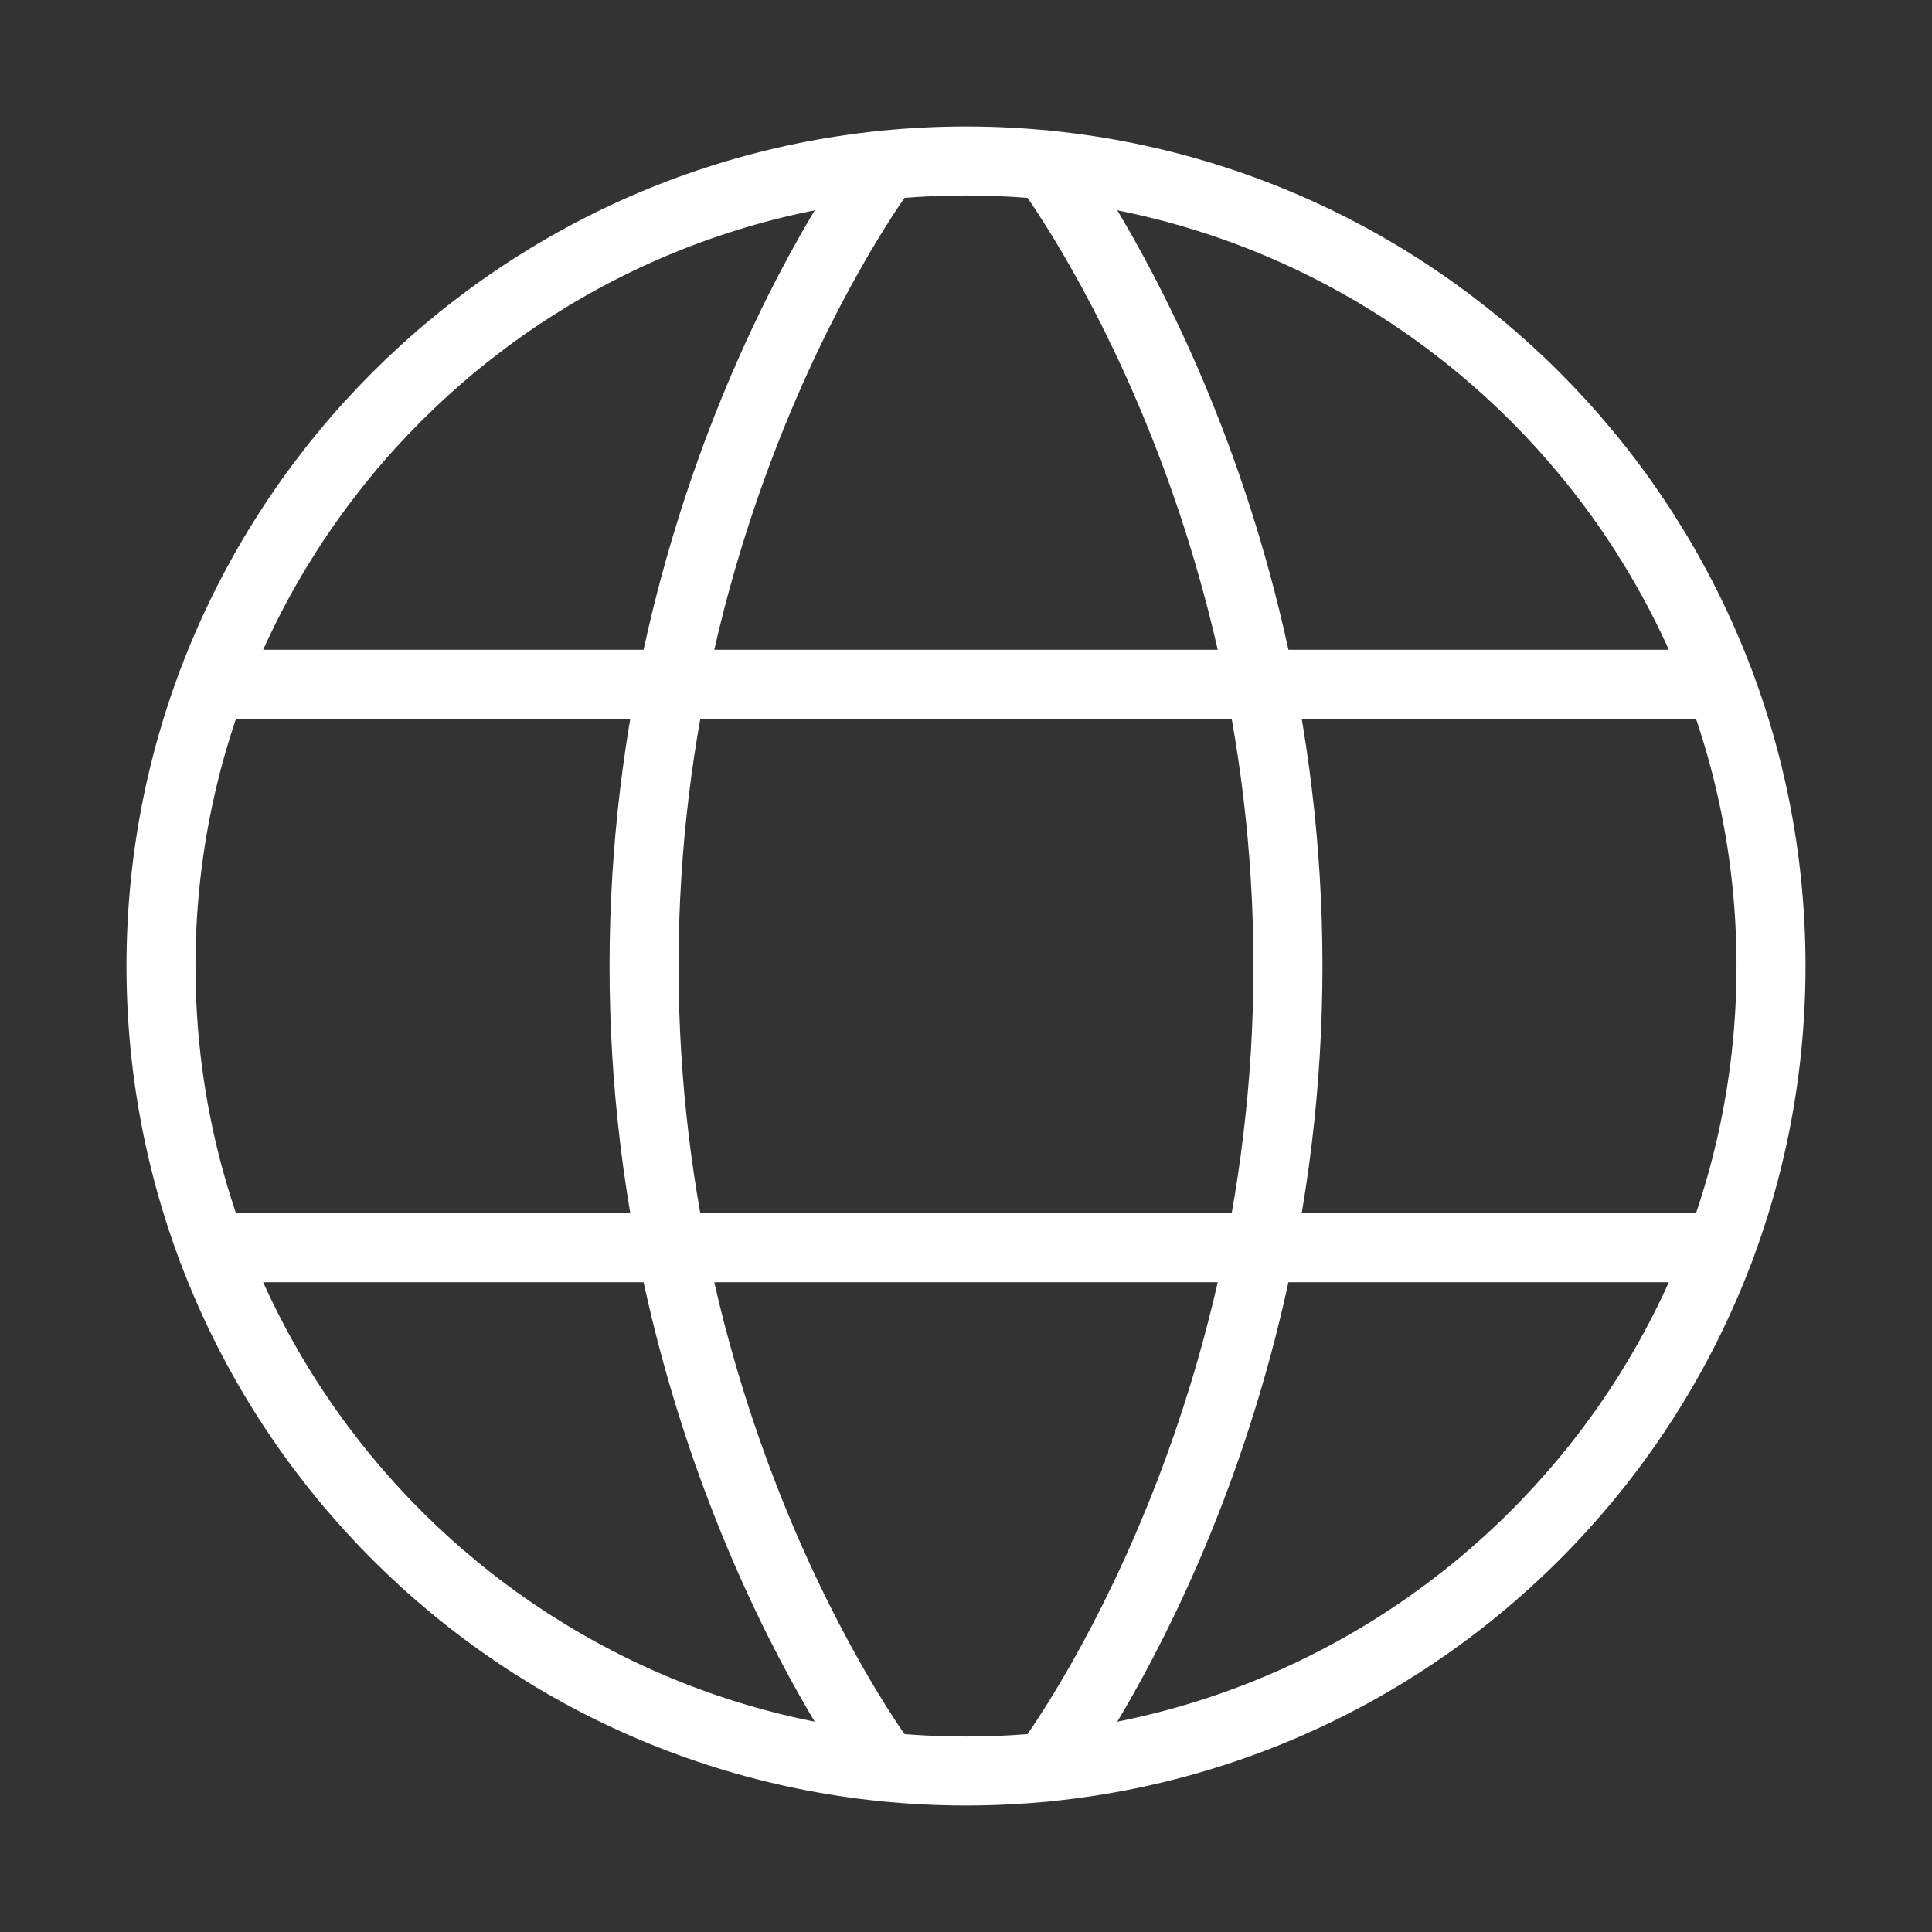
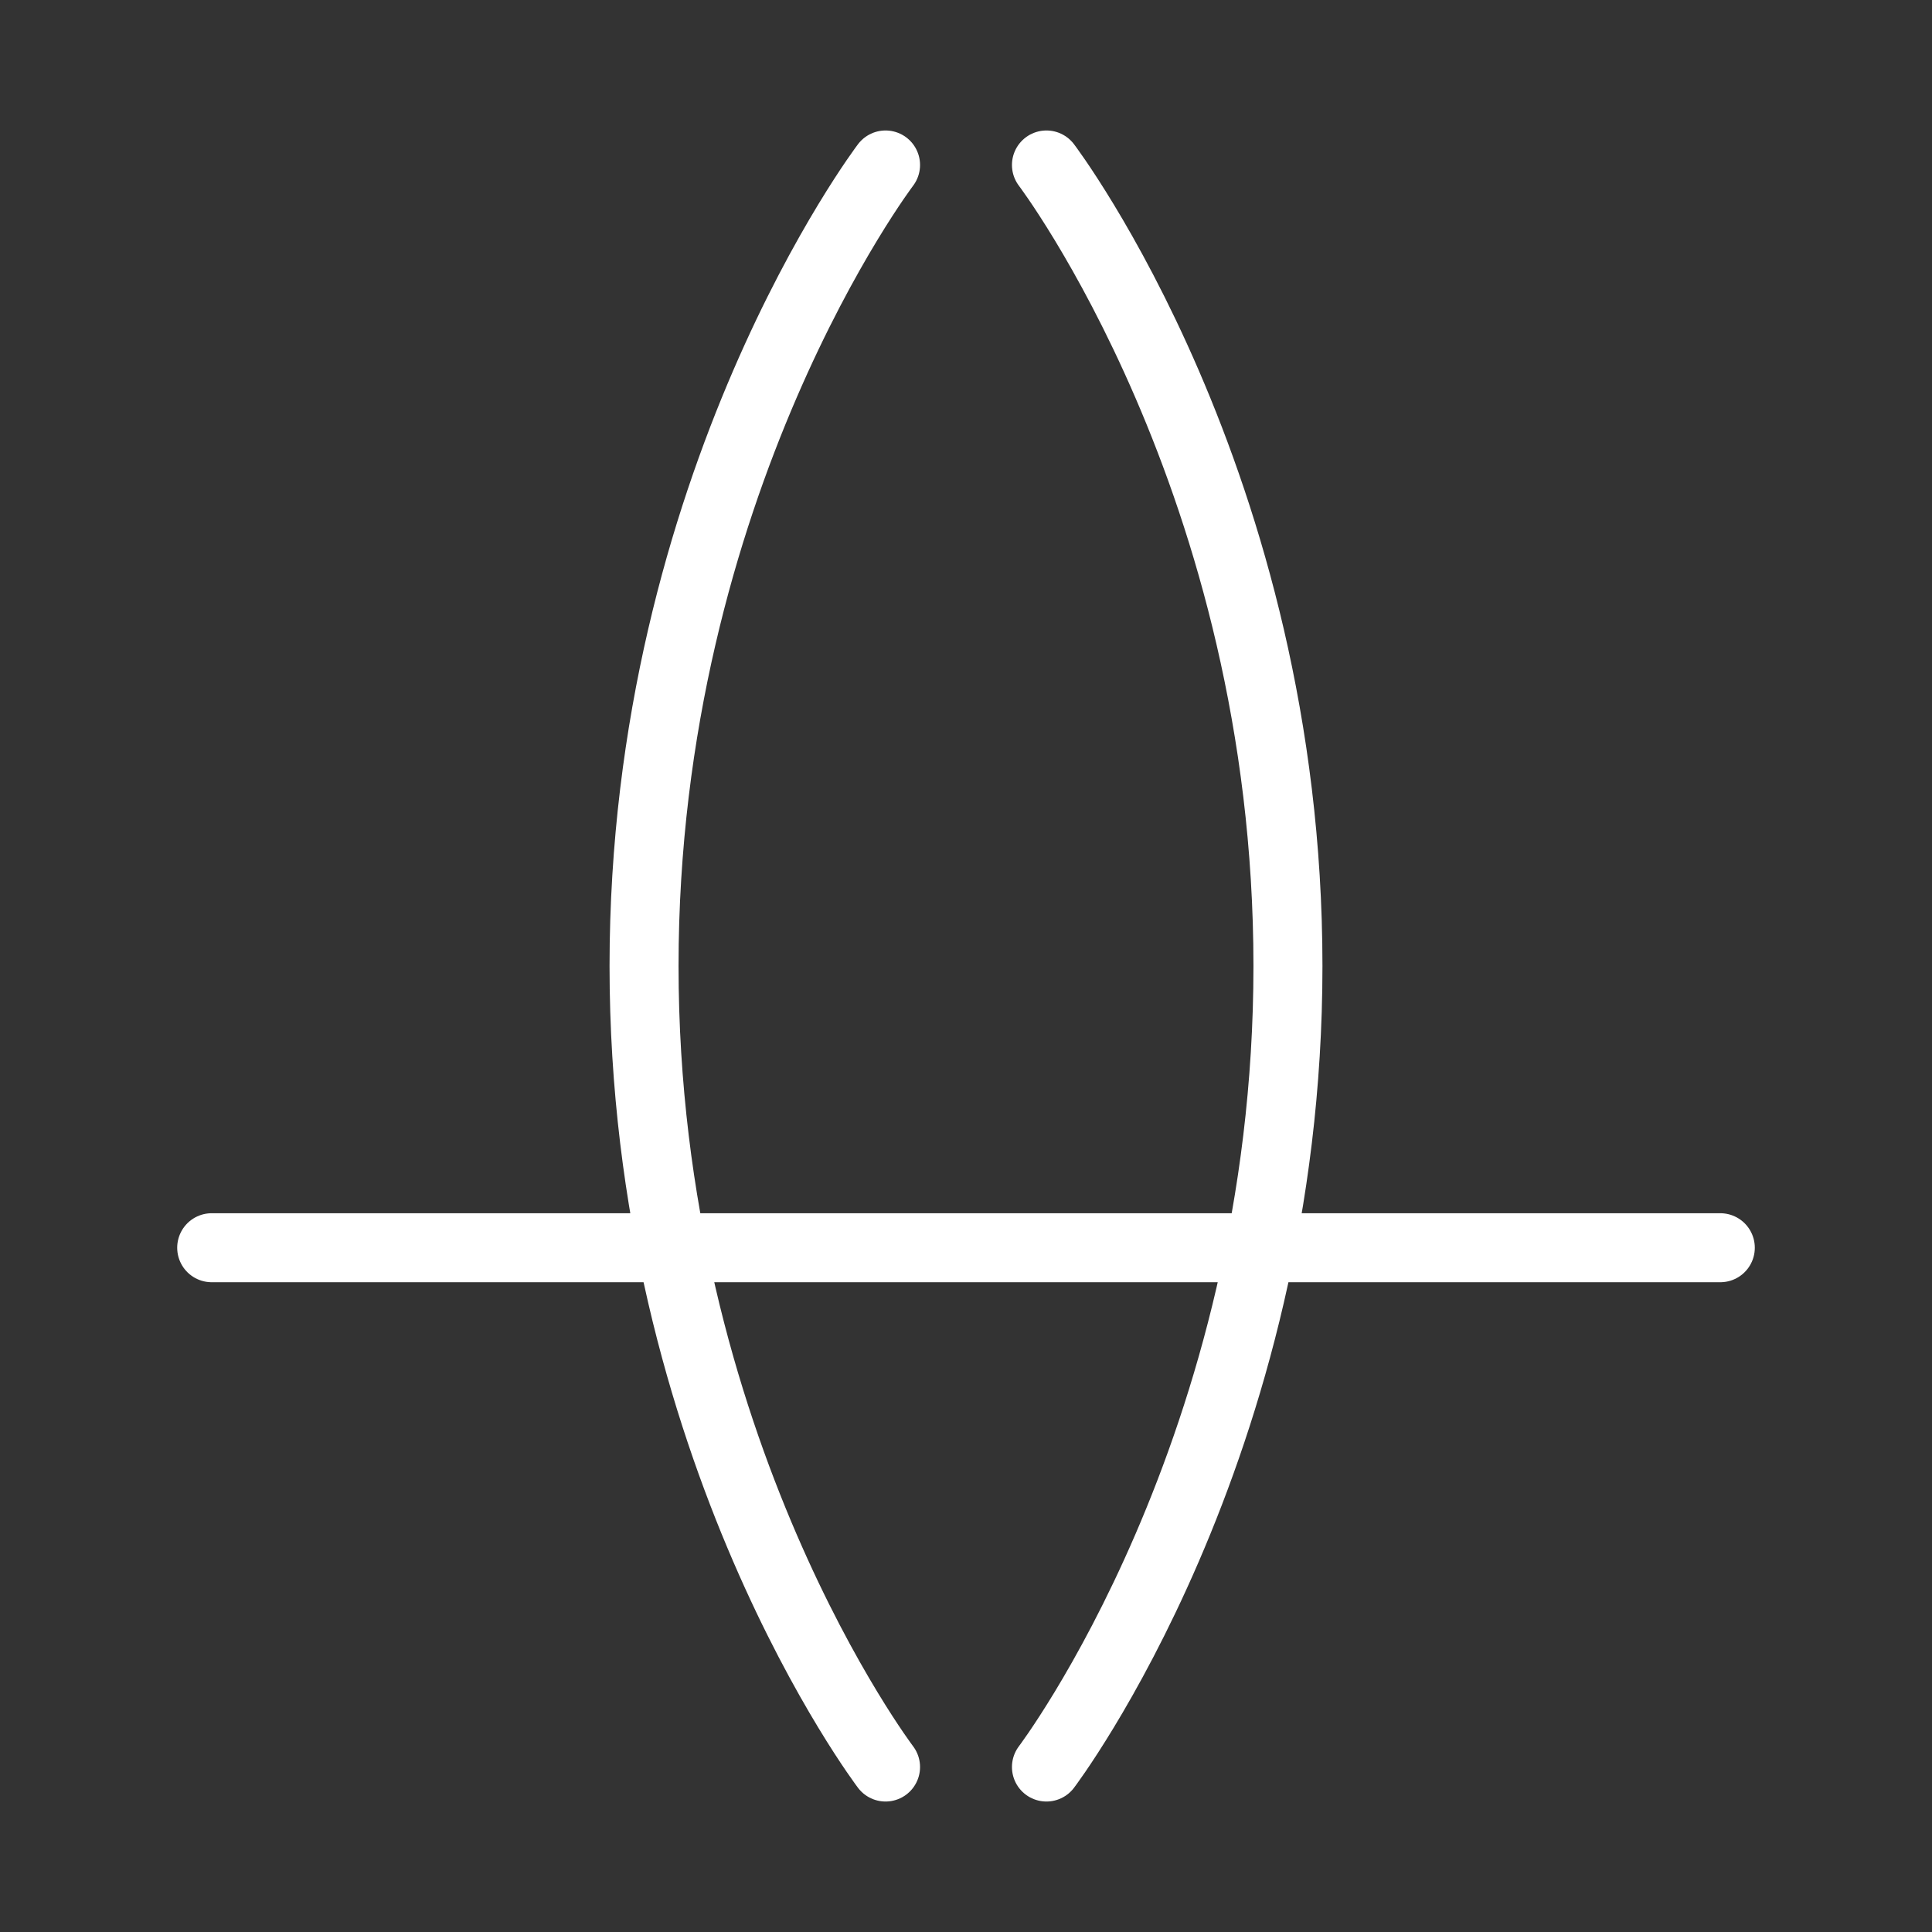
<svg xmlns="http://www.w3.org/2000/svg" width="28" height="28" viewBox="0 0 28 28" fill="none">
  <rect x="0" y="0" width="28" height="28" fill="#333333" stroke="none" />
  <g id="language-svgrepo-com 1">
-     <path id="Vector" d="M2.333 14C2.333 20.443 7.557 25.667 14 25.667C20.443 25.667 25.667 20.443 25.667 14C25.667 7.557 20.443 2.333 14 2.333C7.557 2.333 2.333 7.557 2.333 14Z" stroke="white" strokeWidth="2" stroke-linecap="round" stroke-linejoin="round" />
    <path id="Vector_2" d="M15.166 2.391C15.166 2.391 18.666 7 18.666 14C18.666 21 15.166 25.609 15.166 25.609" stroke="white" strokeWidth="2" stroke-linecap="round" stroke-linejoin="round" />
    <path id="Vector_3" d="M12.834 25.609C12.834 25.609 9.334 21 9.334 14C9.334 7 12.834 2.391 12.834 2.391" stroke="white" strokeWidth="2" stroke-linecap="round" stroke-linejoin="round" />
    <path id="Vector_4" d="M3.068 18.083H24.932" stroke="white" strokeWidth="2" stroke-linecap="round" stroke-linejoin="round" />
-     <path id="Vector_5" d="M3.068 9.917H24.932" stroke="white" strokeWidth="2" stroke-linecap="round" stroke-linejoin="round" />
  </g>
</svg>